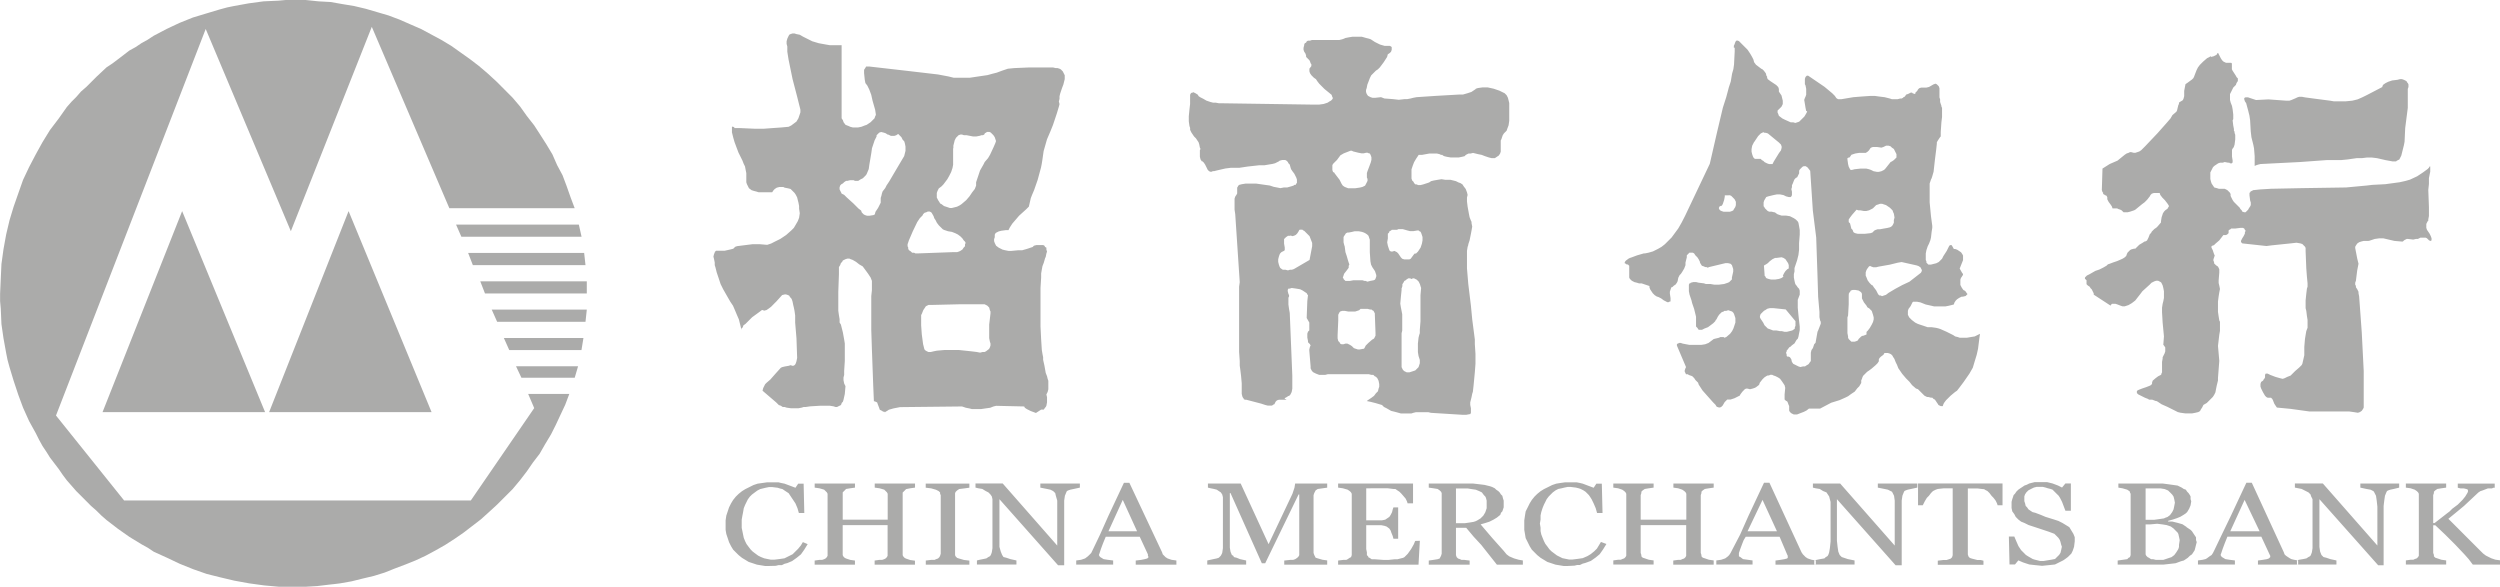
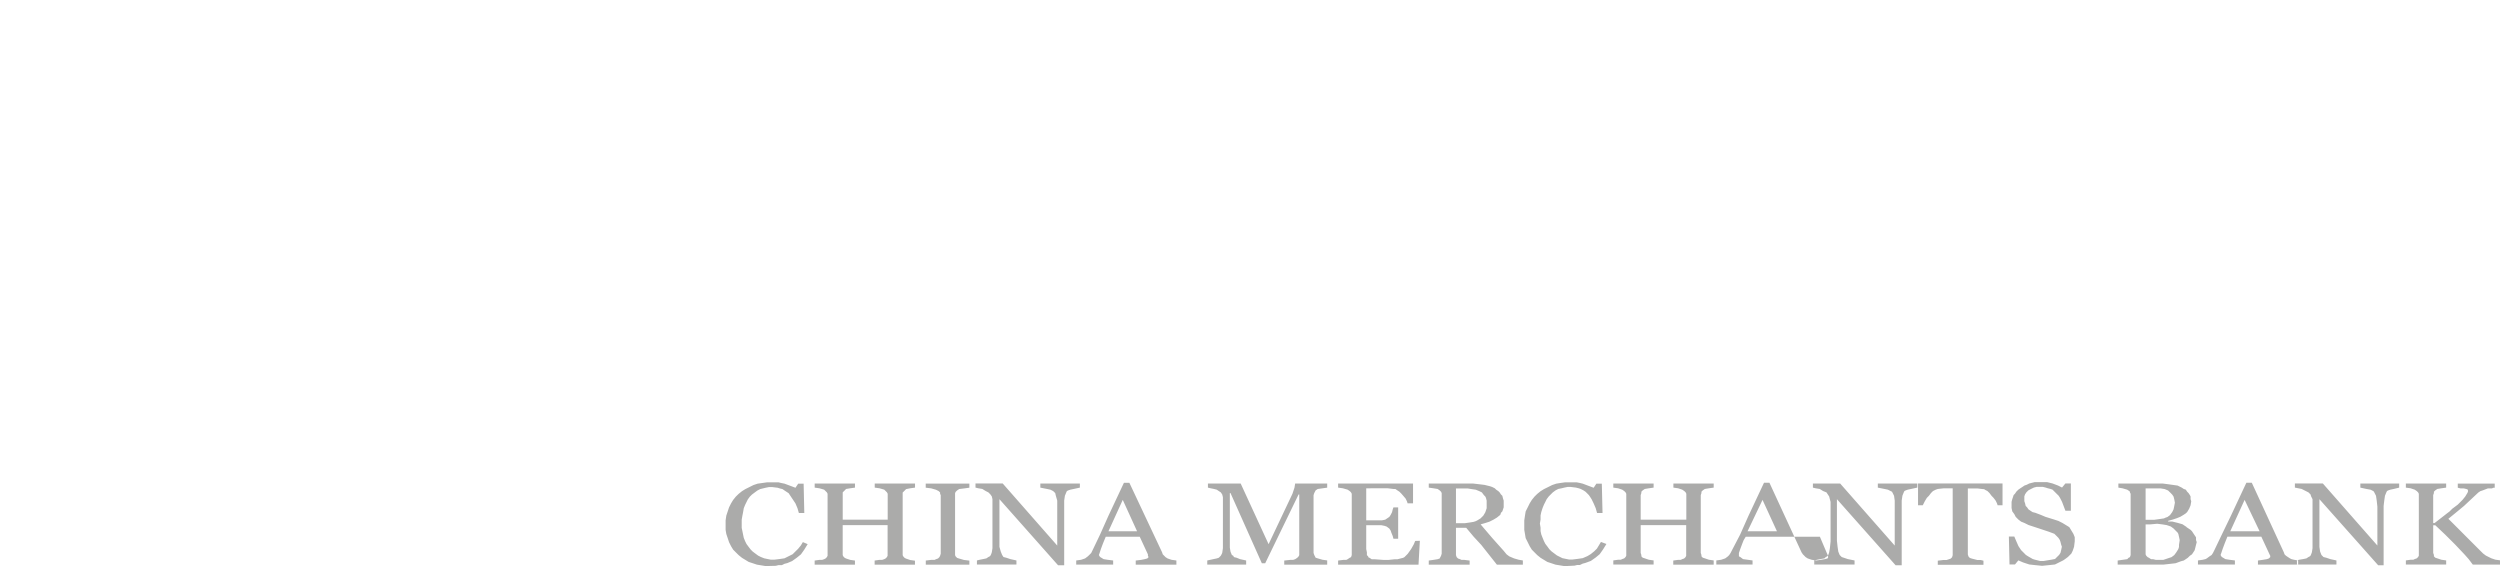
<svg xmlns="http://www.w3.org/2000/svg" id="图层_1" data-name="图层 1" viewBox="0 0 744.37 174.73">
  <defs>
    <style>.cls-1{fill:#ababaa;fill-rule:evenodd;}</style>
  </defs>
-   <path class="cls-1" d="M129.34,333.08,153,273.23l24.71,59.85Zm-49.6,0,23.7-59.85,24.7,59.85Zm123.11-13.66h18.48l-1,3.42H204.46l-1.61-3.42ZM199.23,311h23.7l-.59,3.61h-21.5L199.23,311Zm-3.61-8.44h28.31l-.39,3.62H197.23l-1.61-3.62Zm-3.41-8.43h31.72v3.61H193.61l-1.4-3.61Zm-3.62-8.44h34.55l.4,3.62H190l-1.4-3.62ZM185,277.25h36.56l.81,3.61H186.58L185,277.25Zm-48.39-66.88h3.61l3.82.4,3.61.2,3.41.6,3.62.6,3.41.81,3.42,1,3.41,1,1.61.61,1.61.6,3.21,1.41,3.22,1.4,3,1.61,3,1.61,3,1.8,2.82,2,2.81,2,2.61,2,2.6,2.21,2.62,2.41,2.41,2.41,2.4,2.41,2.22,2.61,1,1.4,1,1.41,2.2,2.81,1.82,2.81,1.8,2.82,1.8,3,1.41,3.21,1.61,3,1.21,3.21,1.2,3.41,1.21,3.21H183l-23.09-54-24.1,60.85L110.46,219,65.88,334.09l20.29,25.3H189.39l18.88-27.51-1.8-4.22h12.25l-1.21,3.21-1.41,3-1.4,3-1.41,2.81-1.8,3-1.61,2.81-2,2.61-1.8,2.61-2,2.61L201.84,356l-2.2,2.2-2.41,2.41-2.42,2.22L192.4,365l-2.6,2-2.61,2-2.62,1.81-2.81,1.81-2.81,1.6-3,1.61-3,1.4-3,1.21-3.21,1.21-3,1.2-3.22,1-3.41.81-3.22.8-3.4.6-1.61.2-1.82.2-3.41.41-3.41.2h-8l-4.42-.4-4.43-.61-4.41-.8-4.22-1-4-1-4-1.4-4-1.61-3.82-1.81L95,374.65l-1.81-1.2-1.81-1-3.62-2.21-3.41-2.4-3.41-2.62-1.6-1.4-1.42-1.41-1.6-1.4-1.4-1.41-3-3-2.82-3.22-1.2-1.6L66.68,350l-2.6-3.41-1-1.61-1.21-1.81-1-1.81-1-2-2-3.62-1.8-4-1.41-3.81-1.4-4.22-1.21-4-.6-2.2-.4-2-.4-2.21-.4-2.21-.61-4.22-.2-4.62-.2-2.21v-2.21l.2-4.42.2-4.42.61-4.41.8-4.42,1-4.22,1.21-4,1.4-4,1.41-4,1.8-3.81,2-3.82,1-1.81,1-1.81,2.22-3.61,2.6-3.42,2.41-3.41,1.41-1.61,1.41-1.4,1.4-1.61,1.61-1.4,3-3,3-2.81,1.81-1.2,1.6-1.21,3.41-2.61,1.82-1,1.8-1.21,1.81-1L95,221l3.81-2,3.82-1.8,4-1.61,4-1.21,4-1.2,2.21-.6,2-.41,2.21-.4,2.2-.4,4.43-.6,4.42-.2,2.2-.2Z" transform="translate(-49.21 -210.37)" />
-   <path class="cls-1" d="M323.48,304.09v3.12l.19,2.71.39,2.92.2.78.19.77.39.39.39.2.39.19h.78l.77-.19,1-.2,2.15-.19h4.47l3.69.39,1.55.19,1,.2.77-.2h.58l.39-.19.78-.59.19-.19.2-.39.19-.58v-.58l-.19-.59-.2-1V307l.39-3.31v-.58l-.19-.39-.2-.78-.58-.58-.39-.19-.39-.2h-7.57l-8.36.2h-.78l-.78.38-.39.59-.39.58-.39,1-.19.39Zm.39-29.54-.39.39-.39.39-.78,1.17L321,279.22l-1.17,2.72-.39,1.16v.59l.19.38v.39l.2.39.58.39.2.2.19.19h.59l.39.2h.57l10.69-.39h1.17l.59-.2.39-.19.58-.39.39-.59.38-.38v-.59l.19-.39-.19-.39-.38-.38-.39-.58-.58-.59-.78-.58-.78-.39-1-.39-1.16-.19-.58-.2-.58-.19-.39-.2-.39-.39-.78-.77-.59-.78-.39-.78-.39-.58-.19-.59-.57-1-.2-.19-.39-.19h-.58l-.39.19-.59.19-.39.39-.19.39Zm9.13-20v4.86l-.19,1-.2.59-.19.58-.59,1.17-.57,1-1.17,1.55-.58.59-.78.58-.39.78-.2.58v1.36l.2.39.19.39.39.58.2.39.39.19.78.59.58.19,1.16.39h.58l.78-.19.78-.2.78-.39.58-.39,1.36-1.16,1-1.17.78-1.16.78-1,.39-1v-1l.39-1.17.39-1.16.39-1.17,1-1.75.39-.78,1-1.16.59-1,1-2.14.59-1.36.19-.58-.19-.59-.2-.58-.39-.58-.39-.39-.39-.39-.39-.19h-.77l-.2.19-.39.19-.19.39-.39.2h-.39l-.58.19-1,.19h-1l-1.95-.38h-.77l-.59-.2h-.38l-.59.2-.19.19-.59.59-.39.77-.19.78-.2.78v.77ZM299.77,268l.78.38.78.78,1.94,1.75,1.55,1.55.78.59.2.58.39.39.19.19.39.2.59.19h.76l1.17-.19.39-.2.2-.77.78-1.17.78-1.55V269.3l.19-.58.18-.77.2-.59.78-1,.39-.78.78-1.17,1.94-3.3,2.53-4.27.39-1.56V254l-.2-1-.19-.58L318,252l-.2-.39-.19-.39-.58-.58-.39-.39-.58.39-.58.19h-1l-.78-.39h-.19l-.59-.39-.57-.19-.78-.19-.58.19-.39.39-.39.39V251l-.2.4-.19.38-.2.39-.39,1.17-.39,1.16-.19,1.37-.39,2.33-.2,1.16-.19,1.36-.57,1.36-.21.39-.38.39-.58.58-.78.39-.59.39h-1l-.39-.19H302.3l-.78.19h-.39l-.58.39-.39.39-.39.19-.39.39-.19.58v.59l.19.39.19.39.2.39ZM267.9,248.51h1.74l4.29.19h2.71l2.53-.19,2.72-.19,2.13-.2.78-.39.78-.58.78-.59.59-1,.19-.58.2-.58.19-.58v-.78l-.19-.78-.2-.78-.58-2.33-1.37-5.25L284,228.1l-.37-2.33v-1.56l-.21-.77v-.78l.21-.78.37-.78.2-.38.39-.2.58-.19h.59l.58.19,1,.2,1,.58,1.16.58,1.56.78,1.94.58,2.14.39,1.16.2h3.5v21.76l.39.59.19.58.59.78,1,.39.39.19.78.2h1.55l1-.2,1-.39.57-.19,1.17-.78.58-.58.59-.59.19-.58.2-.39v-.19l-.2-1.36-.78-2.73-.39-1.74-.58-1.56-.57-1.16-.59-.78-.19-1-.2-1.95v-1l.39-.58.2-.39h1l11.86,1.36,8.55,1,3.11.59,1.55.38h4.86l2.53-.38,1.36-.2,1.36-.2,1.36-.38L346,232l1.56-.58,1.75-.59,1.94-.19,4.48-.19h7l.78.19h.58l.59.19.39.2.57.58.2.39.19.39.2.38v1.17l-.2.78-.19.78-.38,1-.2.58-.39,1.17-.19.78v.77l-.2.78.2.78-.2.78-.58,1.94-1.17,3.5-.78,1.94-1,2.33-1,3.5-.39,2.72-.19,1.17-.2,1-1,3.69L357.1,267l-.58,1.36-.39,1-.58,2.53-.78.78-2.14,1.94-1,1.17-1,1.16-.76,1.17-.39.78h-.78l-1.37.19-.77.2-.77.39-.2.19-.19.39V281l-.2.58v.58l.2.58.39.78.77.58,1.16.59.78.19,1,.2h.78l2.13-.2h1.17l1.36-.39.58-.19.58-.2.58-.19.39-.39.78-.19h1.95l.39.19.19.39.39.19v.59l.19.58-.19.59-.2,1-.19.39-.39,1.36-.39,1-.19,1-.2,1.17V293l-.19,3.1v11.47l.19,3.89.2,3.11.19,1.16.2,1v.77l.39,1.75.38,2.14.39,1,.19.78.2.58v2.53l-.2.78-.38.77.19.78v1.56l-.19,1-.2.39-.19.19-.39.58h-.78l-1.55,1-1.56-.58-1.16-.58-.58-.39-.2-.39-8.35-.19-.78.19-1,.39-1.36.19-1.36.2h-2.72l-.78-.2-1-.19-1.16-.39-18.46.2-1.95.38-1.36.39-.59.39-.39.2-.19.19-.2-.19h-.38l-.2-.2-.38-.19-.39-.2-.19-.58-.39-1-.2-.58-.39-.2-.58-.19-.2-4.67-.39-10.69-.19-5.83v-10.1l.19-1.75V294l-.39-1-.39-.59-.38-.58-1-1.36-.58-.78-1-.58-1-.78-1-.58-.58-.2-.39-.19h-.58l-.59.19-.78.39-.19.39-.39.39-.2.58-.38.59L299,292l-.19,5.25v5.64l.19,1.36.2,1.16v1l.38.59.59,2.33.39,2.14.19,1.17v5.24l-.19,2.92V322l-.2.78v.78l.2,1,.19.39.2.39-.2,2.33-.39,1.75-.19.58-.2.2-.19.19v.2l-.2.39-.38.19-.39.19-.39.2H298l-.58-.2-1.17-.19h-2.72l-3.11.19-1.36.2h-.58l-.59.19-1,.19H284.8l-1.36-.19-.57-.19h-.59l-.58-.39-.59-.19-.39-.39-.39-.39-4.08-3.5.2-.78.19-.39.2-.39.19-.38.39-.39,1.16-1,1.36-1.55,1.76-1.95.39-.19.78-.19,1.15-.2.59-.19.58.19h.2l.39-.19.19-.2.2-.38.19-.59.2-1-.2-5.83-.39-4.67v-2.13l-.19-1.36-.2-1-.19-.77-.2-1-.19-.59-.2-.38-.39-.4-.19-.38-.39-.2-.58-.19h-.38l-.78.19-1.76,1.95-.39.38-.58.59-.57.58-.78.58-.59.39-.78.2-.19-.2h-.39l-.78.59-2.13,1.55-1,1-1,1-.58.4-.2.58-.39.38v.39l-.19-.77-.58-2.34-.59-1.36-.57-1.36-.59-1.36-.78-1.16-.58-1-1.56-2.73-.77-1.55-.58-1.75-.59-1.75-.19-.78-.2-.77-.19-.59v-.77l-.2-1-.19-.77.19-.78.2-.39v-.19l.39-.39H265l1.75-.39.78-.2.59-.58.57-.19,1.56-.2,3.11-.39h1.94l2.34.2,1.17-.39,1.15-.59,1.56-.77,1.75-1.17L284.8,279l.78-.78.59-1,.58-1,.39-1,.2-1.36-.2-1.36v-.78l-.19-1-.2-.78-.19-.78-.39-.77-.39-.58-.59-.59-.58-.58-.78-.2-1-.19-.39-.2h-1.17l-.78.2-.59.39-.19.19-.19.2-.39.58h-4.08l-.59-.19-.78-.2L273,267l-.78-.58L272,266l-.19-.39-.2-.39-.19-.58v-2.72l-.2-1-.19-1-.39-.78-.39-1-1.16-2.33-.59-1.56-.58-1.56-.39-1.35-.39-1.56v-1.55l.2-.2.39.2.19.19Zm179.77,57.33-.19,4.28v1l.19.78.39.39.19.39.39.19h.59l.58-.19h.58l.39.19.39.19.59.39.19.2.39.38.58.2.58.19h.58l1-.19h.19l.2-.2.19-.38.2-.39.78-.78,1.15-1,.39-.2.2-.19.39-.78v-.78l-.2-5.44v-.39l-.19-.38-.2-.39-.39-.2-.19-.19h-.39l-.77-.2h-2.14l-.2.2-.19.19-.58.2-.59.19h-2.13l-1-.19h-.77l-.59.19-.19.2-.2.38-.19.39v1.75Zm18.86-9.72v.59l-.2,1.94-.19,2.14.19,1.16.2,1,.19,1v4.86l-.19.77v10.11l.19.39.19.39.19.19.2.2.39.19.39.19h.78l1.16-.38.59-.2.39-.39.19-.19.39-.39.19-.58.19-.58v-1l-.19-.58-.19-.58-.19-1.17v-2.52l.19-1.75.19-.78.19-.59v-1l.2-2.52v-7.78l.19-2.14-.19-.58L472,295l-.38-.78-.39-.39-.19-.19-.39-.19-.39-.2h-.39l-.39.2-.39-.2h-.58l-.59.39-.19.19-.39.19-.2.4-.38.58v.58l-.19.58ZM433.3,280.58h-.6l-.57.39-.2.19-.39.39v1.36l.2,1.16v.78l-.2.2-.39.19-.39.2-.39.39-.19.38-.2.59-.19.77v.78l.19.78.2.58.19.39.2.19.58.39h.78l.77.2.6-.2h.57l.58-.19,4.67-2.72.78-4.08v-1l-.39-1-.39-1-.78-.78-.77-.77-.39-.2-.19-.19h-.78l-.2.19-.19.39-.39.58-.39.39-.39.2-.59.19-.58-.19Zm16.31,3.3.2,1.56.39,1.16.39,1.36.19.59.2.58-.2.39v.58l-.58.78-.78,1-.19.58-.2.59.2.19v.2l.19.19.39.38h1.36l1-.19h2.72l.59.19h.39l.39.2h.19l.77-.2,1-.19.39-.19.2-.39.19-.58v-.39l-.19-.58-.2-.59-.39-.58-.39-.58-.39-.78-.19-1-.18-2.72v-3.7l-.2-.58-.19-.58-.39-.39-.59-.39-.39-.19-.58-.2-1-.19h-1.16l-.77.19-1,.2h-.39l-.39.19-.19.19-.2.39-.19.2-.19.39v1.55l.19.78.19.58Zm12.83-2.52-.2,1.16.2,1,.19.58.2.59.19.39.39.19h.39l.59-.19.39.19.38.2.39.39.39.58.39.58.39.39.58.19h1.56l.39-.19,1-1.36.19-.19h.39l.2-.2.39-.39.38-.58.39-.59.39-1.16.19-1v-1l-.19-.59-.2-.58-.19-.39-.39-.19-.19-.2h-.39l-1.17.2h-1l-.78-.2-1.36-.39h-1.36l-.39.2h-1.55l-.2.19-.39.2-.19.19v.2l-.39.38v1.37ZM446.7,262.11l.59.78.77,1,.39.78.19.39.39.58.58.39,1,.39h2.13l1.36-.2.78-.19.78-.39L456,265l.2-.39.19-.39v-.58l-.19-.39v-1.36l.19-.58.59-1.56.37-1,.2-.78v-.77l-.2-.59-.19-.39-.18-.19h-.2l-.39-.19H456l-.78.19h-.58l-1-.19-1.55-.39-.38-.2h-.39l-1,.39-1,.39-1,.58L447.29,258l-.59.58-.58.59-.2.39V261l.2.58.39.2.19.38Zm27.6,2.73h0Zm-34.79-23.33H442l1.35-.19,1.17-.39.59-.39.39-.2.38-.38.2-.39-.2-.39-.19-.58-2.14-1.75L442,235.29l-.59-.77-.38-.59-.59-.39-.78-.78-.39-.58-.19-.58v-.78l.58-.77v-.59l-.19-.19-.2-.58-.19-.39-.39-.39-.59-.59v-.38l-.18-.59-.39-.58-.2-.58v-.58l.2-.78v-.2l.18-.39.39-.19.2-.39.39-.19h.58l.59-.2h8.16l.78-.19.58-.2.39-.19,1-.2,1.17-.19h2.72l1.36.39.78.19.57.2.59.39.58.38.39.2,1.17.58,1.35.39H463l.39.19.2.2v.78l-.2.58-.39.39-.58.39-.2.77-1,1.56-.58.78-.59.78-.58.58-.59.39-.39.39-1,1-.39.78-.38,1-.39,1-.19,1-.2.58v.59l.2.58.39.58.76.39.59.19h.78l1.75-.19,1,.39,2.54.19,1.75.2,1.74-.2h.78l1-.19.77-.2,1-.19,5.82-.39,6.81-.39h1.17l1.35-.39.58-.19.59-.19.58-.39.59-.39.19-.2.58-.19,1.37-.19h1.55l1.75.38,1.74.59.78.39.78.38.58.59.2.39.19.38.2.78.19.78v5.25l-.19,1.36L498,248.7l-.2.59-.39.39-.39.38-.38.59-.2.58-.19.58-.2.39v3.31l-.19.58-.38.58-.59.39-.58.39h-1l-.77-.19-1.17-.39-1-.39-1-.2-.78-.19-.78-.19-.78.19h-.58l-.39.19-.38.2-.2.19-.19.2-.78.19-1,.2h-2.34l-1.16-.2-.78-.19-.39-.2-.19-.19h-.39l-.39-.2-.78-.19h-2.33l-2.14.39h-1l-.38.58-.39.58-.59,1-.39,1-.39,1.16v2.72l.2.59.39.38.19.4.39.38h.39l.39.2h.77l.78-.2.58-.19.59-.19.58-.2.59-.39.78-.19,1.15-.2,1.17-.19,1.17.19h1.55l1.56.39.78.39.58.2.59.38.38.59.59.77.38,1,.19.77-.19.78v1.16l.19,1.56.39,2.14.2,1,.39,1,.19.39v.39l.2,1-.2,1.17-.19,1-.39,1.94-.39,1.17v.19l-.2.59-.19,1.16v5.25l.39,4.66.78,6.42.39,4.08.58,4.47.2,1.55v1.37l.19,2.91v2.92l-.19,2.52-.39,4.08-.2,1.75-.19.58-.2,1-.39,1.55v.78l.2,1v1.36l-.2.39h-.19l-1,.19H484.6l-9.33-.58-.78-.19H470.8l-.78.19-.58.19h-3.11l-1.36-.38-.78-.2-.78-.19-1.35-.78-.78-.39-.58-.58-1.95-.58-1.56-.39-1-.2.19-.19,1.16-.78.78-.58.58-.78.59-.58.19-.78.2-.58v-.78l-.2-1-.19-.39-.2-.39-.39-.39-.39-.19-.39-.39h-.58l-.77-.2H444.56l-.78.2H442l-1-.39-.39-.2-.39-.19-.39-.39-.2-.39-.19-.39v-.58l-.39-4.66v-.39l.19-.78.2-.39-.2-.38-.19-.2-.39-.39v-.39l-.2-1v-1.17l.2-.58.39-.39v-2.33l-.78-1.36.19-5.05.2-1.75-.2-.2-.19-.39-.59-.38-.57-.39-.78-.39-1.17-.2-1.36-.19-.57.19h-.4l-.2.39v.39l.2.78.19.39v.39l-.19.38v2l.19,1.36.21,1.17.76,18.65v3.89l-.19,1-.39.78-.39.39h-.19l-.58.39-.39.19-.19.2V329l.19.2h.2l.19.19H430l-.58.19-.39.39-.39.78h-.19l-.19.2-.4.19h-1.16l-.77-.19-1.17-.39-4.47-1.17h-.39l-.39-.19V329l-.2-.19-.19-.39-.19-.78V324.5l-.19-2.14-.21-1.75-.19-1.36v-1.36l-.19-2.72V295.74l.19-1.36L417,274.16l-.2-1.36v-3.3l.2-.59.39-.58.19-.38v-1.76l.2-.19v-.19l.19-.2.19-.19.78-.2,1.16-.19h3.11l2.73.39,1.36.19,1.16.39,1,.19,1,.2,1-.2h1l1.35-.38.59-.2.19-.19h.39l.2-.39.19-.19v-1l-.19-.58-.59-1.17-.58-.77-.39-.59-.18-.58-.21-.78-.39-.39-.18-.39-.39-.38-.39-.2H431l-.78.2-.2.19-1.16.58-.78.2-1.16.19-1.17.2h-1.56l-3.49.39-2.53.38H415.6l-1.56.2-2.52.58-.78.2h-.39l-.39.19h-.38l-.39-.19-.39-.39-.19-.39-.58-1.17-.39-.58-.39-.39h-.2l-.39-.58-.19-.78v-1.94l.19-.39-.19-.39-.2-1-.19-.59-.39-.58-.39-.58-.58-.59-.39-.58-.39-.58-.38-.78v-.58l-.2-.58-.19-1.37V245l.19-1.94.2-1.75V238.6l.19-.39.19-.2h.19l.39-.19.39.19.39.2.59.39.19.39.58.38.78.39,1,.58,1.16.39.77.2h.78l1,.19h1l26.43.39Zm132,11.08-.59,1.17-.19,1v.78l.19.77.2.59.19.39.39.38h1.74l.39.39.39.2.39.38.39.2.39.19.58.2h1l.39-.78,1.55-2.52.58-.78.2-.78V254l-.2-.58-.19-.2-.2-.19-.19-.2-3.31-2.72-.58-.19h-.39l-.39-.19-.39.19-.39.19-.19.2-.58.58-.39.59-.39.58-.38.58Zm-8.75,15.94v.38l-.19,1-.39,1.16-.2.39-.19.2h-.2l-.39.19-.19.39v.19l.19.39.2.2.39.19.58.2h1.94l.58-.2.39-.19.2-.39.39-.58.19-.59v-1l-.19-.39-.2-.38-.39-.4-.58-.58-.39-.19Zm11.66,21,.19,2.52v.39l.2.2.19.39.2.19.58.2.78.19h1.17l1.16-.19.58-.2.39-.19.19-.2.2-.19-.2-.2.39-.77.39-.59.39-.39.2-.19.39-.2v-1l-.2-.58-.39-.58-.39-.59-.58-.38-.58-.2-1.56.2h-.38l-.78.38-.78.59-.59.58-.58.39-.39.19-.19.2Zm-1,14.38-.19.58v.39l.19.39.78,1.16.39.79.59.58.38.38.59.2,1,.39h1l1,.19h.59l.77.2h.78l.78-.2.77-.19.59-.39.19-.2v-.38l.19-.4V306l-2.91-3.5-3.7-.39h-1l-.78.19-.58.39-.39.2-.78.77-.2.2Zm2.53-30.51h.78l.77.19h.21l.18.19.59.39.58.2.59.19H581l1.17.19,1.16.59.58.39.39.39.19.19.2.39.19,1,.2,1.17v1.36l-.2,2.52v2l-.19,1.55-.2.78-.19.78-.39,1.16-.2.59-.19.58v1l-.19.78V293l.19,1,.19.78.2.4.19.19.39.58.39.39.2.58v1.17l-.59,1.55V302l.2,2.14.19,1.75.2,1.75v1l-.2,1-.19,1-.2.58-.39.39-.58,1-.78.58-.39.39-.38.2-.58.77-.2.2V315l-.19.39.19.58v.39l.2.19h.39l.39.2.39.58.18.77.39.59.78.39.78.39.58.19.78-.19h.59l.58-.39.38-.2.19-.19.39-.59.2-.19v-2.52l.19-.78L589,314l.39-1.16.39-.39.59-3.3.19-.39.39-1,.39-1v-.58l-.19-.39-.2-1v-1.55l-.39-4.48-.19-6.21-.39-11.47-1-8-.78-11.85-.78-1-.57-.38h-.58l-.39.19-.39.39-.39.39-.2.39v.77l-.39.78-.19.39-.39.19-.39.39-.19.39-.39,1-.2.39v.58l-.18.59.18.78v1l-.18.38-.21.2h-.57l-.78-.2-.78-.38-1-.2h-1l-1,.2-1.56.38-.58.2-.59,1-.19.59v1.16l.19.2.2.38.19.2.2.19.38.39.39.2Zm24.49-16.91-.39.58-.19.2h-.2l-.38.19v.39l.19,1.36.19.78.2.38.19.39.2.2h.39l.78-.2,1.74-.19h1.75l.78.19.59.2.77.39,1,.19h.58l.78-.19.78-.39.39-.39,1.55-1.95.39-.19.58-.39.39-.39.39-.38v-1l-.39-.77-.39-.78-.58-.39-.39-.39-.58-.19h-.77l-.39.19-.39.19-.59.2-1.36-.2h-1.17l-.57.2-.21.19-.38.59-.39.39-.58.39h-2l-1.16.19-1.17.39ZM602,272.8l-1.36,1.56-.59.78-.39.58v.78l.2.19.19.19.2.78.19.78.39.39.2.58.18.2.4.19.77.19h2l1.74-.19.59-.19.19-.2.39-.39.39-.19.58-.2H609l1-.19,1.17-.2.76-.19.39-.19.39-.39.2-.39.19-.39v-.78l.2-.77-.2-1.17-.19-.39-.2-.58-.39-.39-.39-.39-1.15-.78-.59-.19-.58-.2H609l-.58.2-.59.19-.58.59-.39.38-.38.2-.78.39-.78.19h-.78l-1-.19h-.58l-.58-.2Zm4.07,16.72-.38.19-.58.78-.2.39-.19.58v1l.19.39.39,1,.59.78.58.59.38.19.2.39.77,1,.59,1.16.19.2.2.19h.39l.39.2.58-.2.59-.19.77-.59,1.94-1.16,2.14-1.16,2.14-1,3.49-2.72v-.19l.2-.2v-.39l-.2-.39-.19-.38-.58-.39-.58-.2-4.47-1-1.17.2-2.34.58-3.3.58-.78.2H607l-.58-.2-.4-.19Zm-6.41,8.74V301l-.19,3.31-.19.58v4.66l.19,1v.39l.19.38.39.39.39.39h1l.58-.19.38-.2.2-.39.19-.19.2-.19.39-.39.38-.2h.2l1-.39v-.77l.39-.39.59-.78.58-1,.19-.39.19-.39.2-.78v-.58l-.2-.78-.19-.58-.19-.58-.4-.39-.38-.39-.39-.2-.19-.19-.2-.39-.78-1-.58-1.16v-1.37l-.19-.39-.2-.19-.58-.39-1-.19h-.78l-.58.19-.2.39-.19.19-.2.39v.39Zm-34.2-73.65V224l.19-.39.2-.58.19-.39.2-.19h.39l.39.19.19.19.38.39,1.95,1.95.78,1.16.58,1,.39.78.2.78.58.78.78.58.77.58.39.2.39.39.58.77.2.78.19.2v.38l.19.39.78.59,1.75,1.16.19.2.39.39.2.58v.78l.39.58.39.58.19.78.19.77v1l-.19.39-.19.39-.39.39-.39.38-.39.39v.59l.19.39.2.58,1,.77.78.39,1.74.78h.78l.58.19.59-.19.58-.2.78-.77.78-.78.59-1,.19-.39v-.19H587l-.2-1-.19-1.17-.2-1.17.2-.58.19-.39.2-.58v-1.75l-.2-1-.19-.39v-1.56l.19-.58.2-.19.19-.2h.38l.58.39,4.29,2.92,2.33,1.94.77.78.39.58.2.19.39.2h1l3.51-.59,2.33-.19,2.71-.19h1.36l1.37.19,1.56.19,1.54.39.59.2h1.75l.78-.2h.39l.39-.19.18-.2.4-.19.38-.58.59-.2.78-.39h.39l.19.2.58.19h.2V238l.58-.58.2-.39.38-.39.58-.19h1.56l.78-.19,1.36-.78.59-.2.38.2.58.58.2.58v2.72l.19.59v.77l.19.59.2.58v.2l.19.39v2.71l-.19,1.56-.2,2.92V251l-.19.2-.39.58-.38.59-.2.38v.39l-.19,1.75-.39,3.11-.39,3.5-.39,1.36-.19.58-.2.39-.19.58-.2.59v5.64l.39,4.07.39,2.92v.58l-.19,1.17-.2,1.75-.19.78-.39,1-.39.78-.39,1.16-.19,1v1.94l.19.39v.39l.39.38.19.2h.78l.78-.2.78-.19.77-.39.39-.39.58-.58.39-.78,1-1.55.58-1.17.2-.39.39-.19h.19l.2.19.57,1h.39l.58.2.59.39.58.39.39.58.2.39v1.36l-1,2.52.78,1.37.2.19v.39l-.2.19-.19.39-.2.2-.19.58v1.56l.39.77.39.58.19.2.39.19.2.2.39.58.19.19-.19.2-.39.39-.78.19h-.39l-.39.19-.39.2-.59.39-.39.39-.39.58-.19.58-.77.2-.78.19-1,.19h-3.3l-.78-.19-1.75-.39L621,300.4l-1-.19h-1.17l-.19.19-.19.39-.39.77-.59.78-.19.59v1.16l.19.39.2.39.78.78,1,.77.78.39.58.2,1.16.38,1.17.4h1.17l1.36.19.77.19.58.2,1.76.78,2,1,.57.39.78.19.58.2h2.15l1.15-.2,1.17-.19.78-.39.78-.39-.19,1.36-.39,3.11-.39,1.75-.59,1.94-.58,1.94-1,1.75-1.75,2.53-1.17,1.56-.78,1-.58.39L630,328.19l-1.37,1.36-.58.78-.2.39-.19.58h-.59l-.77-.38v-.2l-.19-.19-.39-.59-.39-.58-.39-.19-.39-.39h-.39l-.78-.2H623l-.78-.39-.78-.78-1.16-1.16-.59-.2-1.16-1-.78-1-1-1-1.16-1.36L614.43,320l-.39-1-.39-.78-.39-1-.39-.58-.2-.39-.39-.39-.39-.2-.58-.19h-1L610,316l-.78.58-.39.39-.2.39v.58l-.39.59-.58.58-1.16,1-.78.58-.58.39-.78.78-.39.39-.2.39-.19.58-.19.39v.78l-.59,1-.58.58-.77,1-1.17.78-.78.58-.78.39-1.75.78-2.52.78-3.3,1.74h-3.32l-.76.59-.78.39-1,.38-1,.39h-1l-.39-.19-.38-.2-.39-.38-.2-.39v-1.36l-.19-.39-.2-.58-.19-.39-.39-.2-.2-.19-.19-.19V327.8l.19-1.94-.19-.78-.39-.58-.39-.58-.58-.78-.59-.39-.78-.39-.57-.19-.39-.2h-.59l-.39.2h-.39l-.38.19-.59.39-.58.58-.78,1-.19.58-.19.19-.78.59-.39.19-.58.19-.78.2-.78-.2h-.39l-.39.2-.38.39L568,327l-.58.77-.2.39-1.56.78-1.17.39h-1l-.19.19-.58.59-.58,1-.2.19-.19.2-.39.19H561l-.59-.19-.19-.2-.2-.38-.77-.78-3.11-3.5L555,324.89l-.19-.58-.78-.78-.38-.58-.6-.59-.57-.19L552,322l-.19-.19h-.59l-.19-.39-.2-.39v-.39l.2-.58.19-.39-2.72-6.41v-.39l.19-.19h.19l.2-.2h.58l.59.2,1,.19,1,.19h3.5l1.17-.19,1-.39.77-.58.78-.59.78-.19.78-.19.39-.2h1l.2.2.57-.2,1.17-1,.58-.78.39-.78.2-.58.19-.58.2-.59v-1.35l-.2-.59-.19-.58-.2-.39-.19-.19-.2-.2-.58-.19-.58-.2-.59.2h-.57l-.2.19-.58.2-.39.38-.39.39-.39.59-.39.77-.2.2-.19.39-.58.58-.78.59-.78.58-1,.38-.77.39h-1l-.39-.58-.39-.39v-2.91l-.19-.78-.38-1.56-.4-1.16-.2-.59-.18-.77-.59-1.75-.19-1v-1.94l.19-.4h.2l.19-.19.77-.19h.78l.78.19,1.56.19.58.2h1.36l1.17.2H561l1.56-.2,1.16-.39.38-.19.39-.4.39-.38V293l.39-1.75v-.78l-.19-.58-.2-.59-.39-.39-.77-.19h-.77l-4.87,1.17-.39.19-.38-.19h-.39l-.39-.2-.58-.19-.39-.59-.2-.38v-.2l-.39-.78-.39-.58-.58-.58-.38-.58-.4-.2h-1l-.38.39-.39.39V287l-.2.78-.19.78v.77l-.39,1-.59,1-.39.58-.39.39-.19.39-.2.39-.19,1-.19.4-.39.58-.58.39-.39.39H547l-.2.19-.19.58-.2.59v.58l.2,1.36v1h-.2l-.39.2h-.39L545,300l-.39-.19-.78-.58-.77-.4-.58-.19-.59-.39-.58-.58-.39-.58-.39-.59-.2-.58v-.39l-2.32-.78h-.78l-.59-.19-.77-.19-.78-.4-.2-.19-.39-.38-.19-.39v-3.5l-.2-.2-.19-.19h-.38l-.2-.2-.39-.19v-.19l.2-.39.19-.2.77-.58.39-.19.59-.2,1.55-.58,2-.58H539l1-.2,1.36-.39.78-.39.78-.39,1-.58,1-.78,1-1,1-1,1-1.36,1-1.36,1-1.75,1-1.95,7.38-15.54,2.14-9.33,1.75-7.38,1-3.12.57-2.13.2-.78.58-1.75.39-2.33.39-1.36.19-1.36.2-3.89v-1.16Zm153.14,14.76,2.34.78,3.69-.19,5.25.38h1l.58-.19,1.36-.58.39-.2.58-.19h.78l1,.19,2.91.39,4.47.58,1.17.2h3.49l2-.2,1.56-.38,1.35-.59.78-.38.78-.39,4.47-2.33v-.2l.19-.39.2-.19.58-.39.78-.39,1.16-.39,1.56-.19.78-.2h.58l.59.2.38.19.38.2.2.38.19.2.2.39v.78l-.2.58v5.64l-.77,6-.19,4.08-.19,1-.78,3.11-.39.78-.2.39-.39.19-.39.2-.19.19h-1l-2.13-.39-2.53-.58-1.56-.19H754l-1.56.19h-1.55l-2.72.39-1.94.19h-4.29l-8,.58-11.66.59-.77.19-.59.2-.39.19v-2.91l-.19-2.34-.2-1-.19-.78-.2-.77-.19-.78-.2-1.75-.19-3.3-.2-1.36-.39-1.56-.58-2.14-.39-.58-.18-.58v-.39l.37-.2h.78Zm-11.08-12.05.78-.19.78-.39.2-.19.19-.39h.19l.2.39.58,1.16.39.59.39.39.78.38h1.55l.2.2V231l.19.39,1,1.55.2.39.19.19.2.2v.78l-.39.58-.2.58-.78.78-.58,1.17-.39.77v1.75l.2.78.39,1,.19,1,.19,1.56v1.36l-.19.39.19,1.55.2,1v.59l.19.19v.39l.2.58v1.36l-.2,1.56-.19.58-.2.39-.19.19-.19.39v2l.19,1.16v.58l-.19.2V259h-.59l-.19-.19h-.39l-1-.2-.58.2h-.78l-.59.19-.58.39-.58.39-.39.39-.19.39-.2.39-.2.39-.19.39v1.94l.19.77.2.59.39.58.39.58.78.2.58.19h1.75l.77.39.4.39.38.39.2.39v.58l.58,1.17.39.58.39.39.39.39.39.39.58.58.2.39.39.39.19.39.59.19h.37l.39-.39.39-.39.2-.39.39-.58.19-.39v-.77l-.19-.59-.2-1.55v-.78h.2v-.19l.19-.2.39-.19.39-.2h.2l1.74-.19,3.31-.2,9.33-.19,13-.2,6.22-.58,1.56-.19,3.88-.2,4.28-.58,1.75-.39,1.35-.39,2.14-1,1.75-1.16,1.36-1,.39-.39.2-.38h.19v1.55l-.39,1.94v1.75l-.19,1.75.19,5.06v2.71l-.19,1v.39l-.2.19-.39.78v1.16l.2.59.78,1.16.38.78.2.59v.58l-.2.19h-.19l-.39-.19-.19-.2-.39-.38-.39-.2h-1.55l-.78.39h-.58l-.78.19-1.56-.19h-.39l-.38.19-.39.2-.39.38h-.39l-2.14-.19-3.3-.77h-1.17l-1.36.19-1.75.58H753l-.77.19-.59.2-.57.39-.39.58-.21.39v.39l.6,3.11.38,1.55-.38,1.95-.2,1.55-.19,1.55-.21.59v.59l.21.38v.39l.39.58.38.78v.39l.19,1,.2,2.72.58,8,.58,11.47v10.88l-.19.39-.39.58-.58.39-.58.19-1.17-.19-1.36-.19H736.87l-5.64-.78-4.08-.39-.4-.58-.38-.58-.39-1-.19-.38-.2-.2-.19-.19h-1l-.39-.2-.39-.39-.59-1-.58-1.17-.19-.58v-.77l.19-.59.58-.39.2-.39.19-.19.2-.39V322l.19-.39h.59l.78.39,1.54.59,1.37.39.78.19.58-.19.78-.39,1-.39,1.36-1.36,1.16-1,.78-.77.2-.39.58-2.53v-2.52l.2-2.34.19-1.16.2-1.17.38-1v-2.33l-.19-1.17-.19-1.55-.2-.78v-2.33l.2-1.95.19-1.55.19-.58v-1l-.19-1.94-.19-2.53-.2-5.05v-1l-.19-.39-.2-.19-.39-.39-.19-.2-.59-.19-1.16-.2-1.75.2-5.64.58-1.55.2-7.19-.78-.19-.2-.2-.19v-.39l.39-.77.38-.59.39-.78v-.38l.19-.39V279l-.19-.19-.18-.39-.39-.2h-.78l-1.56.2h-1.17l-.19.19-.39.2-.19.19v.78l-.2.19-.2.2-.38.19h-.78L710,281.94l-1.16,1-.39.39-.39.19h-.19l-.2.2v.38l.39.78.19.59.2.58.19.39-.19.58-.2.58V288l.2.39v.39l.19.19.39.39.58.39.2.39.19.39v1l-.19,2.33v.78l.19.78.2,1-.2,1-.19,1.17-.2,1.55v3.11l.2,1.36.19,1.17.2.39v2.72l-.2,1.16-.39,3.31.39,4.47-.39,5.05v.78l-.19.78-.19.77-.2,1-.19,1-.39.77-.39.59-1,1-.78.78-1,.58-.39.78-.39.58-.19.39-.2.19-.39.2-.78.19-1,.19h-2.14l-1.36-.19-.79-.19-.76-.39-2.34-1.17-1.74-.77-1.17-.78-.39-.2h-.2l-1-.38h-1l-.2-.2-1-.39-2-1-.2-.2-.19-.19v-.58l.19-.2.39-.19,1-.39,1.16-.39,1-.39.39-.19.2-.19.19-.2v-.39l.19-.58L691,323l.78-.59.78-.39.19-.19v-.2l.2-.39v-3.11l.18-1v-.39l.2-.39.39-.78.19-.58v-1.17l-.39-.58-.19-.2.19-2.52-.39-4.09-.18-3.1V302l.18-1.16.2-.78.19-1V297.1l-.19-1-.2-.77-.38-.78-.19-.19-.39-.2-.39-.2h-.59l-.58.2-.39.2-.39.19-.39.39-.19.2-2.14,1.94-.58.77-.78,1-.78,1-1,.77-1,.59-.58.19-.58.19h-.59l-.58-.19-1-.39-.58-.19h-1l-.39.39v.19l-5.06-3.3v-.39l-.39-.78-.19-.39-.39-.39-.2-.38-.58-.39-.2-.19-.19-.2v-1.17l-.2-.19-.19-.19H670V293l.19-.2.39-.39.78-.39,1.75-1,1.16-.39,1.17-.58,1-.58.39-.39.59-.2,1-.38,1.16-.39,1.36-.59.39-.19.59-.39.38-.39.2-.58.19-.39.39-.39.39-.39.38-.19.78-.2H685l1.17-1.16,1-.59.59-.39h.19l.39-.19.19-.19.39-.78.39-1,.39-.39.19-.39.78-.78.58-.39.39-.38,1-1.17v-.39l.19-1.16.2-.59.18-.58.39-.58.2-.2.19-.19.58-.39.2-.39.19-.19v-.39l-.39-.59-.77-1-.77-.78-.59-.77-.19-.58h-1.76l-.58.19-.39.39-.19.38-.78,1-.77.78-.78.58L685,272.8l-.39.2-1.16.39-.78.19h-1.16l-.2-.19-.39-.39-.39-.2-.58-.19-.39-.2h-1.35l-.2-.58-.39-.58-.58-.78-.2-.39-.19-.38v-.59l-.2-.39-.19-.19H676l-.19-.2-.39-.19v-.39l-.2-.19-.19-.59v-.19l.19-6.22,2.15-1.36,2.32-1,2.15-1.75.58-.39.58-.19.39-.2h.38l.78.2H685l.59-.2.58-.19.58-.39.78-.78.39-.39,3.69-3.89L694.3,247l1.17-1.36.58-1,1.17-1,.2-.39.37-1.55.2-.39v-.39l.59-.39.38-.2.2-.19.19-.39.2-.77v-1.56l.19-1,.2-1,.58-.39,1.36-1,.39-.39.2-.39.38-1,.39-1,.39-.78.58-.78,1-1,1.16-1,1.16-.59Z" transform="translate(-49.21 -210.37)" />
-   <path class="cls-1" d="M278.2,378.89H277l-1.21-.2-1.22-.2-1.22-.41-1.22-.4-1-.61-1-.61-1-.81-.82-.81-.81-.82-.61-1-.61-1.22-.4-1.21-.41-1.22-.21-1.22V365.3l.21-1.42.41-1.23.4-1.21.61-1.21.61-1,.81-1,.82-.8,1-.81,1-.62,1.21-.6,1.22-.61,1.22-.41,1.41-.2,1.43-.2H281l.81.2,1,.2,1.63.61,1.62.61.81-1.22h1.62l.2,8.73h-1.62l-.41-1.42-.6-1.42-.81-1.22-.41-.61-.4-.6-.41-.62-.61-.4-.61-.4-.61-.42-.81-.2-.61-.2-1.62-.2h-1l-1,.2-.81.2-.81.2-.81.42-.82.6-.81.61-.61.6-.61.82-.4.81-.4.81-.41,1-.21,1.22-.2,1-.21,1.22v2.43l.21,1,.2,1,.21,1,.41,1,.4.81.6.81.62.81.6.61.81.61.82.61.81.41,1,.4,1,.21,1,.2h1l1.62-.2,1.42-.21,1.22-.61,1.22-.61.81-.81.81-.8.82-1,.6-1,1.43.61-1,1.62-1,1.42-1.23,1-1.41,1-1.42.6-.82.21-.81.4h-1l-.81.2Zm43.43-.4h-12v-1.22l1.43-.2h.81l.6-.2.41-.21.4-.4.21-.41v-9.13H300.12v8.93l.19.4.41.41.4.2,1.23.41,1.42.2v1.22h-12v-1.22l1.41-.2H294l.6-.2.41-.21.4-.4.21-.41V357.39l-.21-.41-.4-.4-.41-.41-1.41-.41-1.41-.2v-1.22h12v1.22l-1.42.2-1.23.2-.4.42-.41.4-.19.2v8.12h13.39v-7.71l-.21-.41-.4-.4-.41-.41-1.41-.41-1.43-.2v-1.22h12v1.22l-1.43.2L319,356l-.41.42-.4.4-.21.2v18.67l.21.4.4.41.41.2,1.21.41,1.43.2v1.22Zm16.23,0h-13v-1.22l1.63-.2h1l.41-.2.6-.21.41-.4.21-.41.19-.61V357.8l-.19-.41V357l-.21-.2-.2-.2-.81-.41-1.43-.41-1.63-.2v-1.22h13v1.22l-1.42.2-1.62.2-.61.42-.42.4-.19.4v18.47l.19.4.42.41.61.2,1.41.41,1.63.2v1.22Zm32.87-22.93-1.83.4-1,.21-.61.21-.41.2-.19.4-.41,1-.21,1.43v19.27h-1.82L346.79,359v14.2l.4,1.42.41,1,.4.61.82.2,1.21.41,1.82.4v1.22H340.09v-1.22l.81-.2,1-.2,1-.21.59-.4.41-.21.2-.2.21-.41.21-.6.19-1.22V359l-.19-.82-.42-.6-.61-.61-.8-.4-1-.62-1.22-.2-.81-.2v-1.22h8.11L364,372.81V359.42l-.41-1.43-.19-.81-.41-.4-.21-.2-.81-.41-1-.21-2-.4v-1.22h11.77v1.22Zm28.81,22.93H387.37v-1.22l1.62-.2,1-.2.81-.21.2-.2.2-.2-.2-.41v-.41l-2.44-5.26H378.44l-.41,1-.41,1-.61,1.63-.39,1.21-.22.61.22.4.19.21,1,.61,1.22.2,1.62.2v1.22h-11v-1.22l1.43-.2.6-.2.61-.21.81-.61.42-.4.6-.61.4-.82,2.23-4.66,2.44-5.47,4.67-9.95h1.62l9.74,20.7.2.6.41.41.4.41.62.4.6.21.6.2,1.43.2v1.22Zm-11.77-9.94-4.26-9.34-4.26,9.34Zm56.61,9.94H431.59v-1.22l1.84-.2h.81l.6-.2.62-.41.4-.41.2-.4V357.59h-.2l-9.94,20.49h-1l-9.33-20.9h-.2v16.24l.2,1.21.41,1,.4.2.21.41.81.2,1,.41,1.83.4v1.22H408.67v-1.22l1.83-.4,1-.21.61-.2.4-.41.2-.2.22-.41.19-.4.21-1.42V358.4l-.21-.81-.41-.61-.6-.4-.61-.41-.81-.21-1-.2-.82-.2v-1.22h9.75l8.31,18.06,7.1-15,.61-1.83.2-1.22h9.54v1.22l-1.42.2-1.41.2-.62.42-.2.4-.21.4-.2.62V375l.2.61.21.4.2.41.62.2,1.41.41,1.42.2v1.22Zm27.59-7.1-.4,7.1H447.63v-1.22l1.63-.2h.81l.4-.2.6-.41.41-.2.21-.61V357.39l-.21-.41-.19-.2-.22-.2-.6-.41-1.42-.41-1.42-.2v-1.22h22.31v5.89h-1.62l-.2-.61-.4-.81-1.22-1.42-.61-.61-.61-.4-.61-.42h-.6l-1.63-.2H456v9.54h4.66l1-.2.61-.41.61-.41.4-.6.41-.81.2-.82.21-.61h1.41v9.34h-1.41l-.21-.81-.41-1-.2-.61-.4-.61-.81-.6-.62-.21-1-.2H456v7.11l.2,1v.81l.4.4v.21l.41.2.61.41h.81l2.64.2h1.62l1.83-.2h.81l.82-.21.81-.2.4-.2,1-1,1-1.41.81-1.43.41-1Zm30.64,7.1H494.9l-4.66-5.89L488,370.18l-2.22-2.65h-3.06v8.12l.21.61.2.2.21.2.6.21.41.2h.81l1.63.2v1.22H474.62v-1.22l1.41-.2,1.23-.2.61-.21.2-.4.21-.41.19-.61V357.18l-.19-.4-.21-.2-.2-.2-.61-.42-1.23-.2-1.41-.2v-1.22H487.8l1.83.21,1.62.2,1.62.4.62.21.8.4.41.41.61.41.41.4.4.61.41.4.2.82.2.61v2l-.2.61-.2.6-.41.42-.2.61-1,.81-1,.61-1.21.61-1.23.4-1.42.41,3.46,4.06,3.44,3.85.82,1,.81.61,1.42.61,1.42.41,1.21.2v1.22Zm-10.75-18.06v-1l-.21-.81-.2-.42-.4-.39-.61-.82-.81-.4-1-.41L487.4,356l-1.22-.2h-3.46v10.35h2.65l1.42-.2,1.21-.2.62-.21.41-.2,1-.61.41-.41.41-.4.6-1,.41-1.22v-1.22ZM516,378.89h-1.22l-1.21-.2-1.22-.2-1.22-.41-1.21-.4-1-.61-1-.61-1-.81-.81-.81-.81-.82-.62-1-.6-1.22-.61-1.21-.2-1.22-.21-1.22V365.3l.21-1.42.2-1.23.61-1.21.6-1.21.62-1,.81-1,.81-.8,1-.81,1-.62,1.22-.6,1.22-.61,1.21-.41,1.22-.2,1.43-.2h3.44l1,.2.82.2,1.61.61,1.63.61.81-1.22h1.62l.21,8.73h-1.63l-.4-1.42-.61-1.42L523.1,359l-.39-.61-.41-.6-.61-.62-.41-.4-.61-.4-.82-.42-.6-.2-.81-.2-1.62-.2H516l-1,.2-.81.2-1,.2-.81.42-.82.6-.61.61-.6.6-.62.82-.4.81-.41.81-.41,1-.39,1.22-.21,1v1.22l-.2,1.22.2,1.21v1l.21,1,.39,1,.41,1,.41.81.62.81.59.81.62.61.81.61.81.61.82.41.8.4,1,.21,1,.2h1l1.62-.2,1.44-.21,1.41-.61,1-.61,1-.81.81-.8.61-1,.6-1,1.63.61-1,1.62-1,1.42-1.21,1-1.42,1-1.63.6-.8.21-.82.4h-.81l-.81.2Zm43.42-.4h-12v-1.22l1.41-.2h.82l.4-.2.61-.21.41-.4.2-.41v-9.13H537.72V375l.2.61v.4l.4.41.62.2,1.21.41,1.42.2v1.22h-12v-1.22l1.43-.2h.81l.41-.2.6-.21.4-.4.21-.41V357.39l-.21-.41-.4-.4-.6-.41-1.22-.41-1.43-.2v-1.22h12v1.22l-1.42.2-1.21.2-.62.42-.4.4v.4l-.2.62v7.3h13.59v-7.71l-.2-.41-.41-.4-.61-.41-1.22-.41-1.41-.2v-1.22h12v1.22l-1.42.2-1.21.2-.62.42-.4.4v.4l-.2.62V375l.2.61v.4l.4.41.62.2,1.21.41,1.42.2v1.22Zm30.44,0h-12v-1.22l1.43-.2,1.21-.2.81-.21.2-.2v-.61l-.2-.41-2.23-5.26H569l-.61,1-.4,1-.61,1.63-.41,1.21v1l.41.21.81.61,1.43.2,1.41.2v1.22H560.24v-1.22l1.43-.2.6-.2.62-.21.81-.61.39-.4.4-.61.42-.82,2.43-4.66,2.43-5.47,4.67-9.95h1.62l9.55,20.7.4.6.41.41.4.41.61.4.61.21.61.2,1.22.2v1.22Zm-11.57-9.94L574,359.21l-4.46,9.34Zm41.79-13-1.82.4-1,.21-.6.21-.41.2-.2.4-.4,1-.21,1.43v19.27h-1.82L596.15,359v12.38l.2,1.82.21,1.42.41,1,.61.61.6.2,1.22.41,2,.4v1.22h-12v-1.22l.81-.2,1-.2,1.22-.21.41-.4.4-.21.2-.2.21-.41.19-.6.21-1.22.21-2V359.82l-.21-.81-.21-.82-.4-.6-.4-.61-1-.4-1-.62-1.21-.2-.83-.2v-1.22h8.12l16.24,18.47V359.42l-.2-1.43-.4-.81-.21-.4-.41-.2-.81-.41-1-.21-2-.4v-1.22h11.76v1.22Zm25.37,5.27H644l-.2-.6-.4-.81-.62-.81-.6-.62-.61-.81-.61-.6-.81-.41L640,356h-.4l-1.63-.2h-2.84v19.68l.21.61.19.21.22.2.6.2,1.62.41h1l.81.2v1.22h-13.6v-1.22l1.62-.2h1l.61-.2.61-.21.41-.4.19-.61V355.76H628l-1.83.2-.6.21-.82.41-.6.6-.61.81-.62.62-.6,1-.61,1.21H620.3v-6.49h25.16v6.49Zm19.89,6.5.61,1,.61,1,.4,1v1.22l-.2,1.62-.2.62-.21.6-.4.81-.41.41-.61.61-.82.61-.59.4-.82.41-1.62.81-1.84.2-2,.2-2-.2-1.82-.2-1.84-.61-1.41-.61-1,1.22h-1.63l-.19-8.31h1.62l.6,1.41.62,1.42.8,1.21,1,1,.4.41.62.4,1.42.82.61.2.81.2.81.21h1l1.22-.21,1.22-.2,1-.2.6-.61.62-.61.4-.61.2-.82.21-1-.21-.61-.2-.81-.21-.6-.4-.61-.6-.61-.62-.61-1.63-.61-3-1-3.05-1-1.22-.61-1-.4-.8-.61-.81-.82-.41-.8-.61-.83-.21-1v-1.83l.21-.81.21-.61.19-.6.41-.41.4-.61.62-.61.6-.41.62-.4.6-.41.61-.2.82-.41,1.62-.4h3.65l.81.2.82.2,1.62.61,1.22.61,1-1.22h1.63v8.12h-1.63l-1-2.64-.62-1.21-.4-.62-.41-.4-1-1-.41-.41-.62-.21-.81-.2-.61-.2-.81-.2H655.6l-.81.2-.81.4-.81.42-.61.6-.4.61-.21.6v1.43l.21.61.19.8.41.41.41.61.61.41.61.41.81.2,1.62.61,1.42.6,2.64.82,1.22.4,1.21.61,1,.61,1,.61Zm34.89,0,1.22.81.41.41.4.61.4.6.41.61v.82l.21.6-.21.81-.2.82-.21.8-.4.62-.4.6-.61.41-.62.61-.6.41-.61.4-.8.21-1.63.6-1.83.21-1.82.2h-13.6v-1.22l1.42-.2,1.42-.2.41-.41.4-.2.21-.61V357.39l-.21-.41v-.2l-.2-.2-.61-.41-1.42-.41-1.21-.2v-1.22h13.18l1.62.21,1.43.2,1.41.2,1.23.61.6.4.61.21.41.61.4.4.41.62.2.39V359l.2.61-.2,1.21-.41,1-.6,1-.41.4-.61.41-1,.6-1,.41-1.22.41-1.43.4v.21H696l1.62.4,1.42.41,1.22.81Zm-4.86-3.65.6-.81.41-.82.21-1,.19-1-.19-1-.21-.82-.41-.6-.6-.61-.62-.6-1-.42-1.22-.2h-4.47v9.34h2.64l1.42-.2,1.42-.21.4-.2.62-.21.81-.6Zm2.84,7.51-.21-1-.19-.82-.22-.41-.4-.4-.41-.41-.4-.41-.82-.6-1.21-.41-1.22-.2-1.62-.2-2.23.2h-1.22v8.92l.2.41.41.41.4.2.62.41h.6l.81.2h2.24l1.22-.41.6-.2.61-.2.82-.61.6-.81.62-1,.19-.62v-.61l.21-1.41Zm35.3,7.3h-12v-1.22l1.42-.2,1.22-.2.61-.21.2-.2.21-.2v-.41l-.21-.41-2.44-5.26H712.41l-.4,1-.4,1-.61,1.63-.4,1.21-.22.61.22.4.2.21,1,.61,1.22.2,1.63.2v1.22h-11v-1.22l1.42-.2.82-.2.4-.21.81-.61.62-.4.4-.61.41-.82,2.23-4.66,2.64-5.47,4.66-9.95h1.62l9.53,20.7.21.6.41.41.6.41.62.4.4.21.81.2,1.22.2v1.22ZM722,368.55l-4.46-9.34-4.27,9.34Zm41.59-13-1.63.4-1,.21-.62.21-.4.2-.2.4-.41,1-.21,1.43-.19,1.61v17.66h-1.63L739.81,359v14.2l.21,1.42.4,1,.61.61.81.2,1.21.41,1.83.4v1.22H733.12v-1.22l.6-.2,1.22-.2,1-.21.6-.4.41-.21.21-.2.19-.41.22-.6.19-1.22V359l-.41-.82-.19-.6-.62-.61-.8-.4-1.23-.62-1-.2-1-.2v-1.22h8.33l16.23,18.47V361.24l-.2-1.82-.21-1.43-.41-.81-.2-.4-.2-.2-.82-.41-1.2-.21-1.83-.4v-1.22h11.56v1.22Zm30,22.93h-8.11l-1.22-1.62L783,375.44l-2.84-3-2.85-2.84-3-2.84h-.62V375l.21.61v.4l.41.41.6.2,1.22.41,1.42.2v1.22h-12v-1.22l1.42-.2h.81l.41-.2.6-.21.41-.4.21-.41V357.39l-.21-.41-.2-.2-.21-.2-.6-.41-1.22-.41-1.42-.2v-1.22h12v1.22l-1.42.2-1.22.2-.6.42-.41.4v.4l-.21.62v8.31h.41l1.83-1.42,1.82-1.42.82-.62.81-.81,1.62-1.21,1.42-1.42.81-1,.61-1,.2-.4v-.61l-.41-.21-.81-.2h-1l-.81-.2v-1.22h11v1.22h-.4l-.41.2h-1.22l-1.62.62-.62.2-.6.4-4.27,4-2.42,2-2.24,1.83,2.84,2.83,2.23,2.24,4.46,4.46.82.81.81.61,1.62.81,1.22.41,1.42.2v1.22Z" transform="translate(-49.21 -210.37)" />
+   <path class="cls-1" d="M278.2,378.89H277l-1.21-.2-1.22-.2-1.22-.41-1.22-.4-1-.61-1-.61-1-.81-.82-.81-.81-.82-.61-1-.61-1.22-.4-1.21-.41-1.22-.21-1.22V365.3l.21-1.42.41-1.23.4-1.21.61-1.21.61-1,.81-1,.82-.8,1-.81,1-.62,1.21-.6,1.22-.61,1.22-.41,1.41-.2,1.43-.2H281l.81.2,1,.2,1.63.61,1.62.61.81-1.22h1.62l.2,8.73h-1.62l-.41-1.42-.6-1.42-.81-1.22-.41-.61-.4-.6-.41-.62-.61-.4-.61-.4-.61-.42-.81-.2-.61-.2-1.62-.2h-1l-1,.2-.81.2-.81.2-.81.42-.82.6-.81.61-.61.6-.61.82-.4.81-.4.81-.41,1-.21,1.22-.2,1-.21,1.22v2.43l.21,1,.2,1,.21,1,.41,1,.4.81.6.81.62.81.6.61.81.61.82.61.81.41,1,.4,1,.21,1,.2h1l1.62-.2,1.42-.21,1.22-.61,1.22-.61.81-.81.81-.8.82-1,.6-1,1.43.61-1,1.62-1,1.42-1.23,1-1.41,1-1.42.6-.82.21-.81.4h-1l-.81.2Zm43.43-.4h-12v-1.22l1.43-.2h.81l.6-.2.41-.21.4-.4.21-.41v-9.13H300.12v8.93l.19.4.41.41.4.2,1.23.41,1.42.2v1.22h-12v-1.22l1.41-.2H294l.6-.2.41-.21.4-.4.21-.41V357.39l-.21-.41-.4-.4-.41-.41-1.41-.41-1.41-.2v-1.22h12v1.22l-1.42.2-1.23.2-.4.42-.41.4-.19.2v8.12h13.39v-7.71l-.21-.41-.4-.4-.41-.41-1.41-.41-1.43-.2v-1.22h12v1.22l-1.43.2L319,356l-.41.42-.4.4-.21.2v18.67l.21.4.4.41.41.2,1.21.41,1.43.2v1.22Zm16.23,0h-13v-1.22l1.63-.2h1l.41-.2.6-.21.41-.4.21-.41.19-.61V357.8l-.19-.41V357l-.21-.2-.2-.2-.81-.41-1.43-.41-1.63-.2v-1.22h13v1.22l-1.42.2-1.62.2-.61.42-.42.4-.19.4v18.47l.19.4.42.41.61.2,1.41.41,1.63.2v1.22Zm32.87-22.93-1.83.4-1,.21-.61.21-.41.2-.19.4-.41,1-.21,1.43v19.27h-1.82L346.79,359v14.2l.4,1.42.41,1,.4.61.82.2,1.21.41,1.82.4v1.22H340.09v-1.22l.81-.2,1-.2,1-.21.59-.4.41-.21.2-.2.21-.41.21-.6.19-1.22V359l-.19-.82-.42-.6-.61-.61-.8-.4-1-.62-1.22-.2-.81-.2v-1.22h8.11L364,372.81V359.42l-.41-1.43-.19-.81-.41-.4-.21-.2-.81-.41-1-.21-2-.4v-1.22h11.77v1.22Zm28.81,22.93H387.37v-1.22l1.62-.2,1-.2.81-.21.2-.2.2-.2-.2-.41v-.41l-2.44-5.26H378.44l-.41,1-.41,1-.61,1.63-.39,1.21-.22.61.22.4.19.21,1,.61,1.22.2,1.62.2v1.22h-11v-1.22l1.43-.2.6-.2.61-.21.81-.61.42-.4.6-.61.4-.82,2.23-4.66,2.44-5.47,4.67-9.95h1.62l9.74,20.7.2.6.41.41.4.41.62.4.6.21.6.2,1.43.2v1.22Zm-11.77-9.94-4.26-9.34-4.26,9.34Zm56.61,9.94H431.59v-1.22l1.84-.2h.81l.6-.2.62-.41.4-.41.2-.4V357.59h-.2l-9.94,20.49h-1l-9.33-20.9h-.2v16.24l.2,1.21.41,1,.4.2.21.41.81.2,1,.41,1.83.4v1.22H408.67v-1.22l1.83-.4,1-.21.61-.2.4-.41.2-.2.22-.41.19-.4.21-1.42V358.4l-.21-.81-.41-.61-.6-.4-.61-.41-.81-.21-1-.2-.82-.2v-1.22h9.75l8.31,18.06,7.1-15,.61-1.83.2-1.22h9.54v1.22l-1.42.2-1.41.2-.62.42-.2.4-.21.4-.2.62V375l.2.61.21.4.2.41.62.2,1.41.41,1.42.2v1.22Zm27.59-7.1-.4,7.1H447.63v-1.22l1.63-.2h.81l.4-.2.6-.41.41-.2.21-.61V357.39l-.21-.41-.19-.2-.22-.2-.6-.41-1.42-.41-1.42-.2v-1.22h22.31v5.89h-1.62l-.2-.61-.4-.81-1.22-1.42-.61-.61-.61-.4-.61-.42h-.6l-1.63-.2H456v9.54h4.66l1-.2.61-.41.61-.41.4-.6.41-.81.2-.82.21-.61h1.41v9.34h-1.41l-.21-.81-.41-1-.2-.61-.4-.61-.81-.6-.62-.21-1-.2H456v7.11l.2,1v.81l.4.4v.21l.41.2.61.41h.81l2.64.2h1.62l1.83-.2h.81l.82-.21.81-.2.4-.2,1-1,1-1.41.81-1.43.41-1Zm30.64,7.1H494.9l-4.66-5.89L488,370.18l-2.22-2.65h-3.06v8.12l.21.61.2.2.21.2.6.21.41.2h.81l1.63.2v1.22H474.62v-1.22l1.41-.2,1.23-.2.61-.21.2-.4.21-.41.19-.61V357.18l-.19-.4-.21-.2-.2-.2-.61-.42-1.23-.2-1.41-.2v-1.22H487.8l1.83.21,1.62.2,1.62.4.62.21.8.4.41.41.61.41.41.4.4.61.41.4.2.82.2.61v2l-.2.61-.2.6-.41.42-.2.61-1,.81-1,.61-1.21.61-1.23.4-1.42.41,3.46,4.06,3.44,3.85.82,1,.81.61,1.42.61,1.42.41,1.21.2v1.22Zm-10.75-18.06v-1l-.21-.81-.2-.42-.4-.39-.61-.82-.81-.4-1-.41L487.4,356l-1.22-.2h-3.46v10.35h2.65l1.42-.2,1.21-.2.62-.21.41-.2,1-.61.41-.41.41-.4.6-1,.41-1.22v-1.22ZM516,378.89h-1.22l-1.21-.2-1.22-.2-1.22-.41-1.21-.4-1-.61-1-.61-1-.81-.81-.81-.81-.82-.62-1-.6-1.22-.61-1.21-.2-1.22-.21-1.22V365.3l.21-1.42.2-1.23.61-1.21.6-1.21.62-1,.81-1,.81-.8,1-.81,1-.62,1.22-.6,1.22-.61,1.21-.41,1.22-.2,1.43-.2h3.44l1,.2.82.2,1.61.61,1.63.61.81-1.22h1.62l.21,8.73h-1.63l-.4-1.42-.61-1.42L523.1,359l-.39-.61-.41-.6-.61-.62-.41-.4-.61-.4-.82-.42-.6-.2-.81-.2-1.62-.2H516l-1,.2-.81.2-1,.2-.81.42-.82.6-.61.61-.6.6-.62.82-.4.81-.41.81-.41,1-.39,1.22-.21,1v1.22l-.2,1.22.2,1.21v1l.21,1,.39,1,.41,1,.41.81.62.81.59.81.62.61.81.61.81.61.82.41.8.4,1,.21,1,.2h1l1.62-.2,1.44-.21,1.41-.61,1-.61,1-.81.81-.8.61-1,.6-1,1.63.61-1,1.62-1,1.42-1.21,1-1.42,1-1.63.6-.8.21-.82.4h-.81l-.81.2Zm43.42-.4h-12v-1.22l1.41-.2h.82l.4-.2.61-.21.41-.4.2-.41v-9.13H537.72V375l.2.61v.4l.4.41.62.2,1.21.41,1.42.2v1.22h-12v-1.22l1.43-.2h.81l.41-.2.6-.21.4-.4.21-.41V357.39l-.21-.41-.4-.4-.6-.41-1.22-.41-1.43-.2v-1.22h12v1.22l-1.42.2-1.21.2-.62.42-.4.4v.4l-.2.62v7.3h13.59v-7.71l-.2-.41-.41-.4-.61-.41-1.22-.41-1.41-.2v-1.22h12v1.22l-1.42.2-1.21.2-.62.42-.4.4v.4l-.2.62V375l.2.61v.4l.4.41.62.2,1.21.41,1.42.2v1.22Zm30.44,0v-1.22l1.43-.2,1.21-.2.81-.21.2-.2v-.61l-.2-.41-2.23-5.26H569l-.61,1-.4,1-.61,1.63-.41,1.21v1l.41.21.81.61,1.43.2,1.41.2v1.22H560.24v-1.22l1.43-.2.6-.2.62-.21.81-.61.39-.4.4-.61.42-.82,2.43-4.66,2.43-5.47,4.67-9.95h1.62l9.55,20.7.4.6.41.41.4.41.61.4.61.21.61.2,1.22.2v1.22Zm-11.57-9.94L574,359.21l-4.46,9.34Zm41.79-13-1.82.4-1,.21-.6.21-.41.2-.2.4-.4,1-.21,1.43v19.27h-1.82L596.15,359v12.38l.2,1.82.21,1.42.41,1,.61.61.6.2,1.22.41,2,.4v1.22h-12v-1.22l.81-.2,1-.2,1.22-.21.41-.4.4-.21.2-.2.21-.41.19-.6.21-1.22.21-2V359.82l-.21-.81-.21-.82-.4-.6-.4-.61-1-.4-1-.62-1.21-.2-.83-.2v-1.22h8.12l16.24,18.47V359.42l-.2-1.43-.4-.81-.21-.4-.41-.2-.81-.41-1-.21-2-.4v-1.22h11.76v1.22Zm25.37,5.27H644l-.2-.6-.4-.81-.62-.81-.6-.62-.61-.81-.61-.6-.81-.41L640,356h-.4l-1.63-.2h-2.84v19.68l.21.61.19.21.22.2.6.2,1.62.41h1l.81.2v1.22h-13.6v-1.22l1.62-.2h1l.61-.2.61-.21.41-.4.19-.61V355.76H628l-1.83.2-.6.21-.82.41-.6.6-.61.81-.62.62-.6,1-.61,1.21H620.3v-6.49h25.16v6.49Zm19.89,6.5.61,1,.61,1,.4,1v1.22l-.2,1.62-.2.62-.21.6-.4.81-.41.41-.61.61-.82.61-.59.4-.82.41-1.62.81-1.84.2-2,.2-2-.2-1.82-.2-1.84-.61-1.41-.61-1,1.22h-1.63l-.19-8.31h1.62l.6,1.41.62,1.42.8,1.21,1,1,.4.41.62.4,1.42.82.61.2.81.2.81.21h1l1.22-.21,1.22-.2,1-.2.6-.61.62-.61.4-.61.2-.82.21-1-.21-.61-.2-.81-.21-.6-.4-.61-.6-.61-.62-.61-1.63-.61-3-1-3.05-1-1.22-.61-1-.4-.8-.61-.81-.82-.41-.8-.61-.83-.21-1v-1.83l.21-.81.21-.61.19-.6.41-.41.4-.61.62-.61.6-.41.62-.4.6-.41.61-.2.82-.41,1.62-.4h3.65l.81.2.82.2,1.62.61,1.22.61,1-1.22h1.63v8.12h-1.63l-1-2.64-.62-1.21-.4-.62-.41-.4-1-1-.41-.41-.62-.21-.81-.2-.61-.2-.81-.2H655.6l-.81.2-.81.4-.81.42-.61.6-.4.61-.21.6v1.43l.21.61.19.8.41.41.41.61.61.41.61.41.81.2,1.62.61,1.42.6,2.64.82,1.22.4,1.21.61,1,.61,1,.61Zm34.89,0,1.22.81.41.41.4.61.4.6.41.61v.82l.21.6-.21.81-.2.82-.21.8-.4.62-.4.6-.61.41-.62.61-.6.41-.61.4-.8.21-1.63.6-1.83.21-1.82.2h-13.6v-1.22l1.42-.2,1.42-.2.41-.41.4-.2.21-.61V357.39l-.21-.41v-.2l-.2-.2-.61-.41-1.42-.41-1.21-.2v-1.22h13.18l1.62.21,1.43.2,1.41.2,1.23.61.6.4.61.21.41.61.4.4.41.62.2.39V359l.2.61-.2,1.21-.41,1-.6,1-.41.4-.61.41-1,.6-1,.41-1.22.41-1.43.4v.21H696l1.62.4,1.42.41,1.22.81Zm-4.86-3.65.6-.81.41-.82.21-1,.19-1-.19-1-.21-.82-.41-.6-.6-.61-.62-.6-1-.42-1.22-.2h-4.47v9.34h2.64l1.42-.2,1.42-.21.4-.2.62-.21.81-.6Zm2.84,7.51-.21-1-.19-.82-.22-.41-.4-.4-.41-.41-.4-.41-.82-.6-1.21-.41-1.22-.2-1.62-.2-2.23.2h-1.22v8.92l.2.41.41.41.4.2.62.41h.6l.81.2h2.24l1.22-.41.6-.2.61-.2.82-.61.6-.81.62-1,.19-.62v-.61l.21-1.41Zm35.3,7.3h-12v-1.22l1.42-.2,1.22-.2.61-.21.2-.2.21-.2v-.41l-.21-.41-2.44-5.26H712.41l-.4,1-.4,1-.61,1.63-.4,1.21-.22.61.22.4.2.21,1,.61,1.22.2,1.63.2v1.22h-11v-1.22l1.42-.2.82-.2.4-.21.81-.61.62-.4.4-.61.41-.82,2.23-4.66,2.64-5.47,4.66-9.95h1.62l9.53,20.7.21.6.41.41.6.41.62.4.4.21.81.2,1.22.2v1.22ZM722,368.55l-4.46-9.34-4.27,9.34Zm41.59-13-1.63.4-1,.21-.62.21-.4.2-.2.4-.41,1-.21,1.43-.19,1.61v17.66h-1.63L739.81,359v14.2l.21,1.42.4,1,.61.61.81.2,1.21.41,1.83.4v1.22H733.12v-1.22l.6-.2,1.22-.2,1-.21.6-.4.41-.21.21-.2.19-.41.22-.6.19-1.22V359l-.41-.82-.19-.6-.62-.61-.8-.4-1.23-.62-1-.2-1-.2v-1.22h8.33l16.23,18.47V361.24l-.2-1.82-.21-1.43-.41-.81-.2-.4-.2-.2-.82-.41-1.2-.21-1.83-.4v-1.22h11.56v1.22Zm30,22.93h-8.11l-1.22-1.62L783,375.44l-2.84-3-2.85-2.84-3-2.84h-.62V375l.21.61v.4l.41.41.6.2,1.22.41,1.42.2v1.22h-12v-1.22l1.42-.2h.81l.41-.2.6-.21.41-.4.21-.41V357.39l-.21-.41-.2-.2-.21-.2-.6-.41-1.22-.41-1.42-.2v-1.22h12v1.22l-1.42.2-1.22.2-.6.42-.41.4v.4l-.21.62v8.31h.41l1.83-1.42,1.82-1.42.82-.62.81-.81,1.62-1.21,1.42-1.42.81-1,.61-1,.2-.4v-.61l-.41-.21-.81-.2h-1l-.81-.2v-1.22h11v1.22h-.4l-.41.2h-1.22l-1.62.62-.62.2-.6.4-4.27,4-2.42,2-2.24,1.83,2.84,2.83,2.23,2.24,4.46,4.46.82.81.81.61,1.62.81,1.22.41,1.42.2v1.22Z" transform="translate(-49.21 -210.37)" />
</svg>